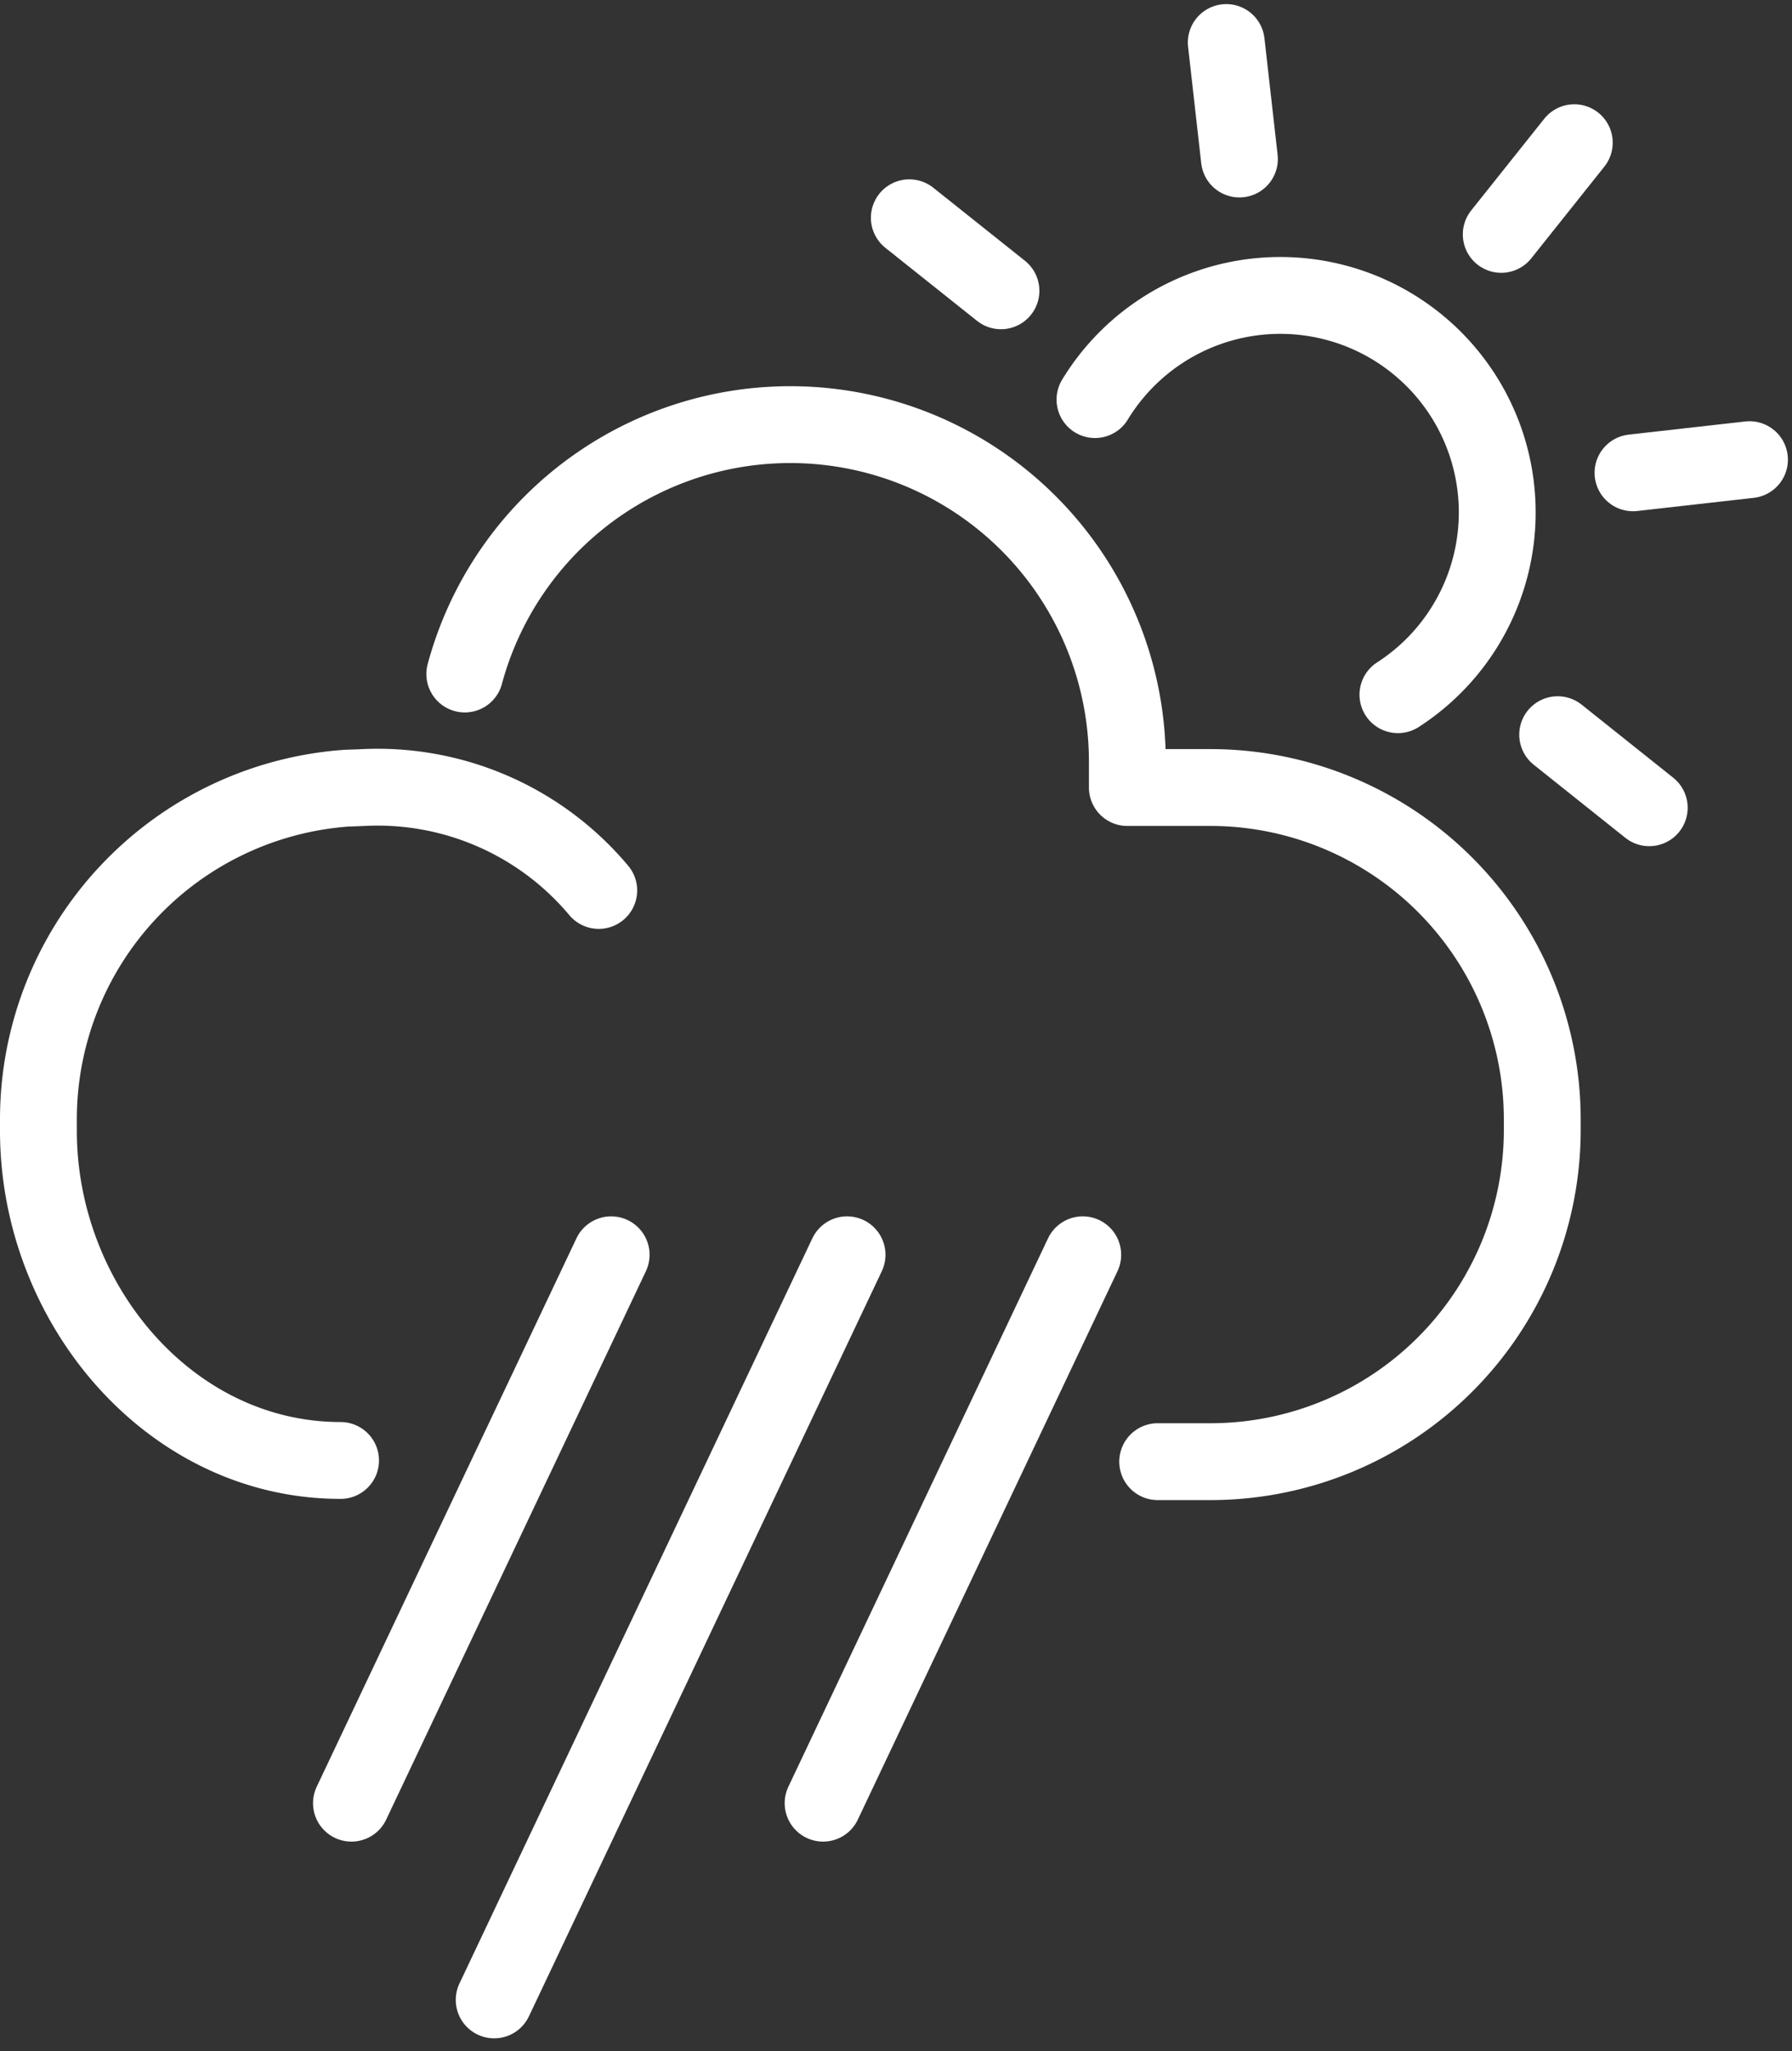
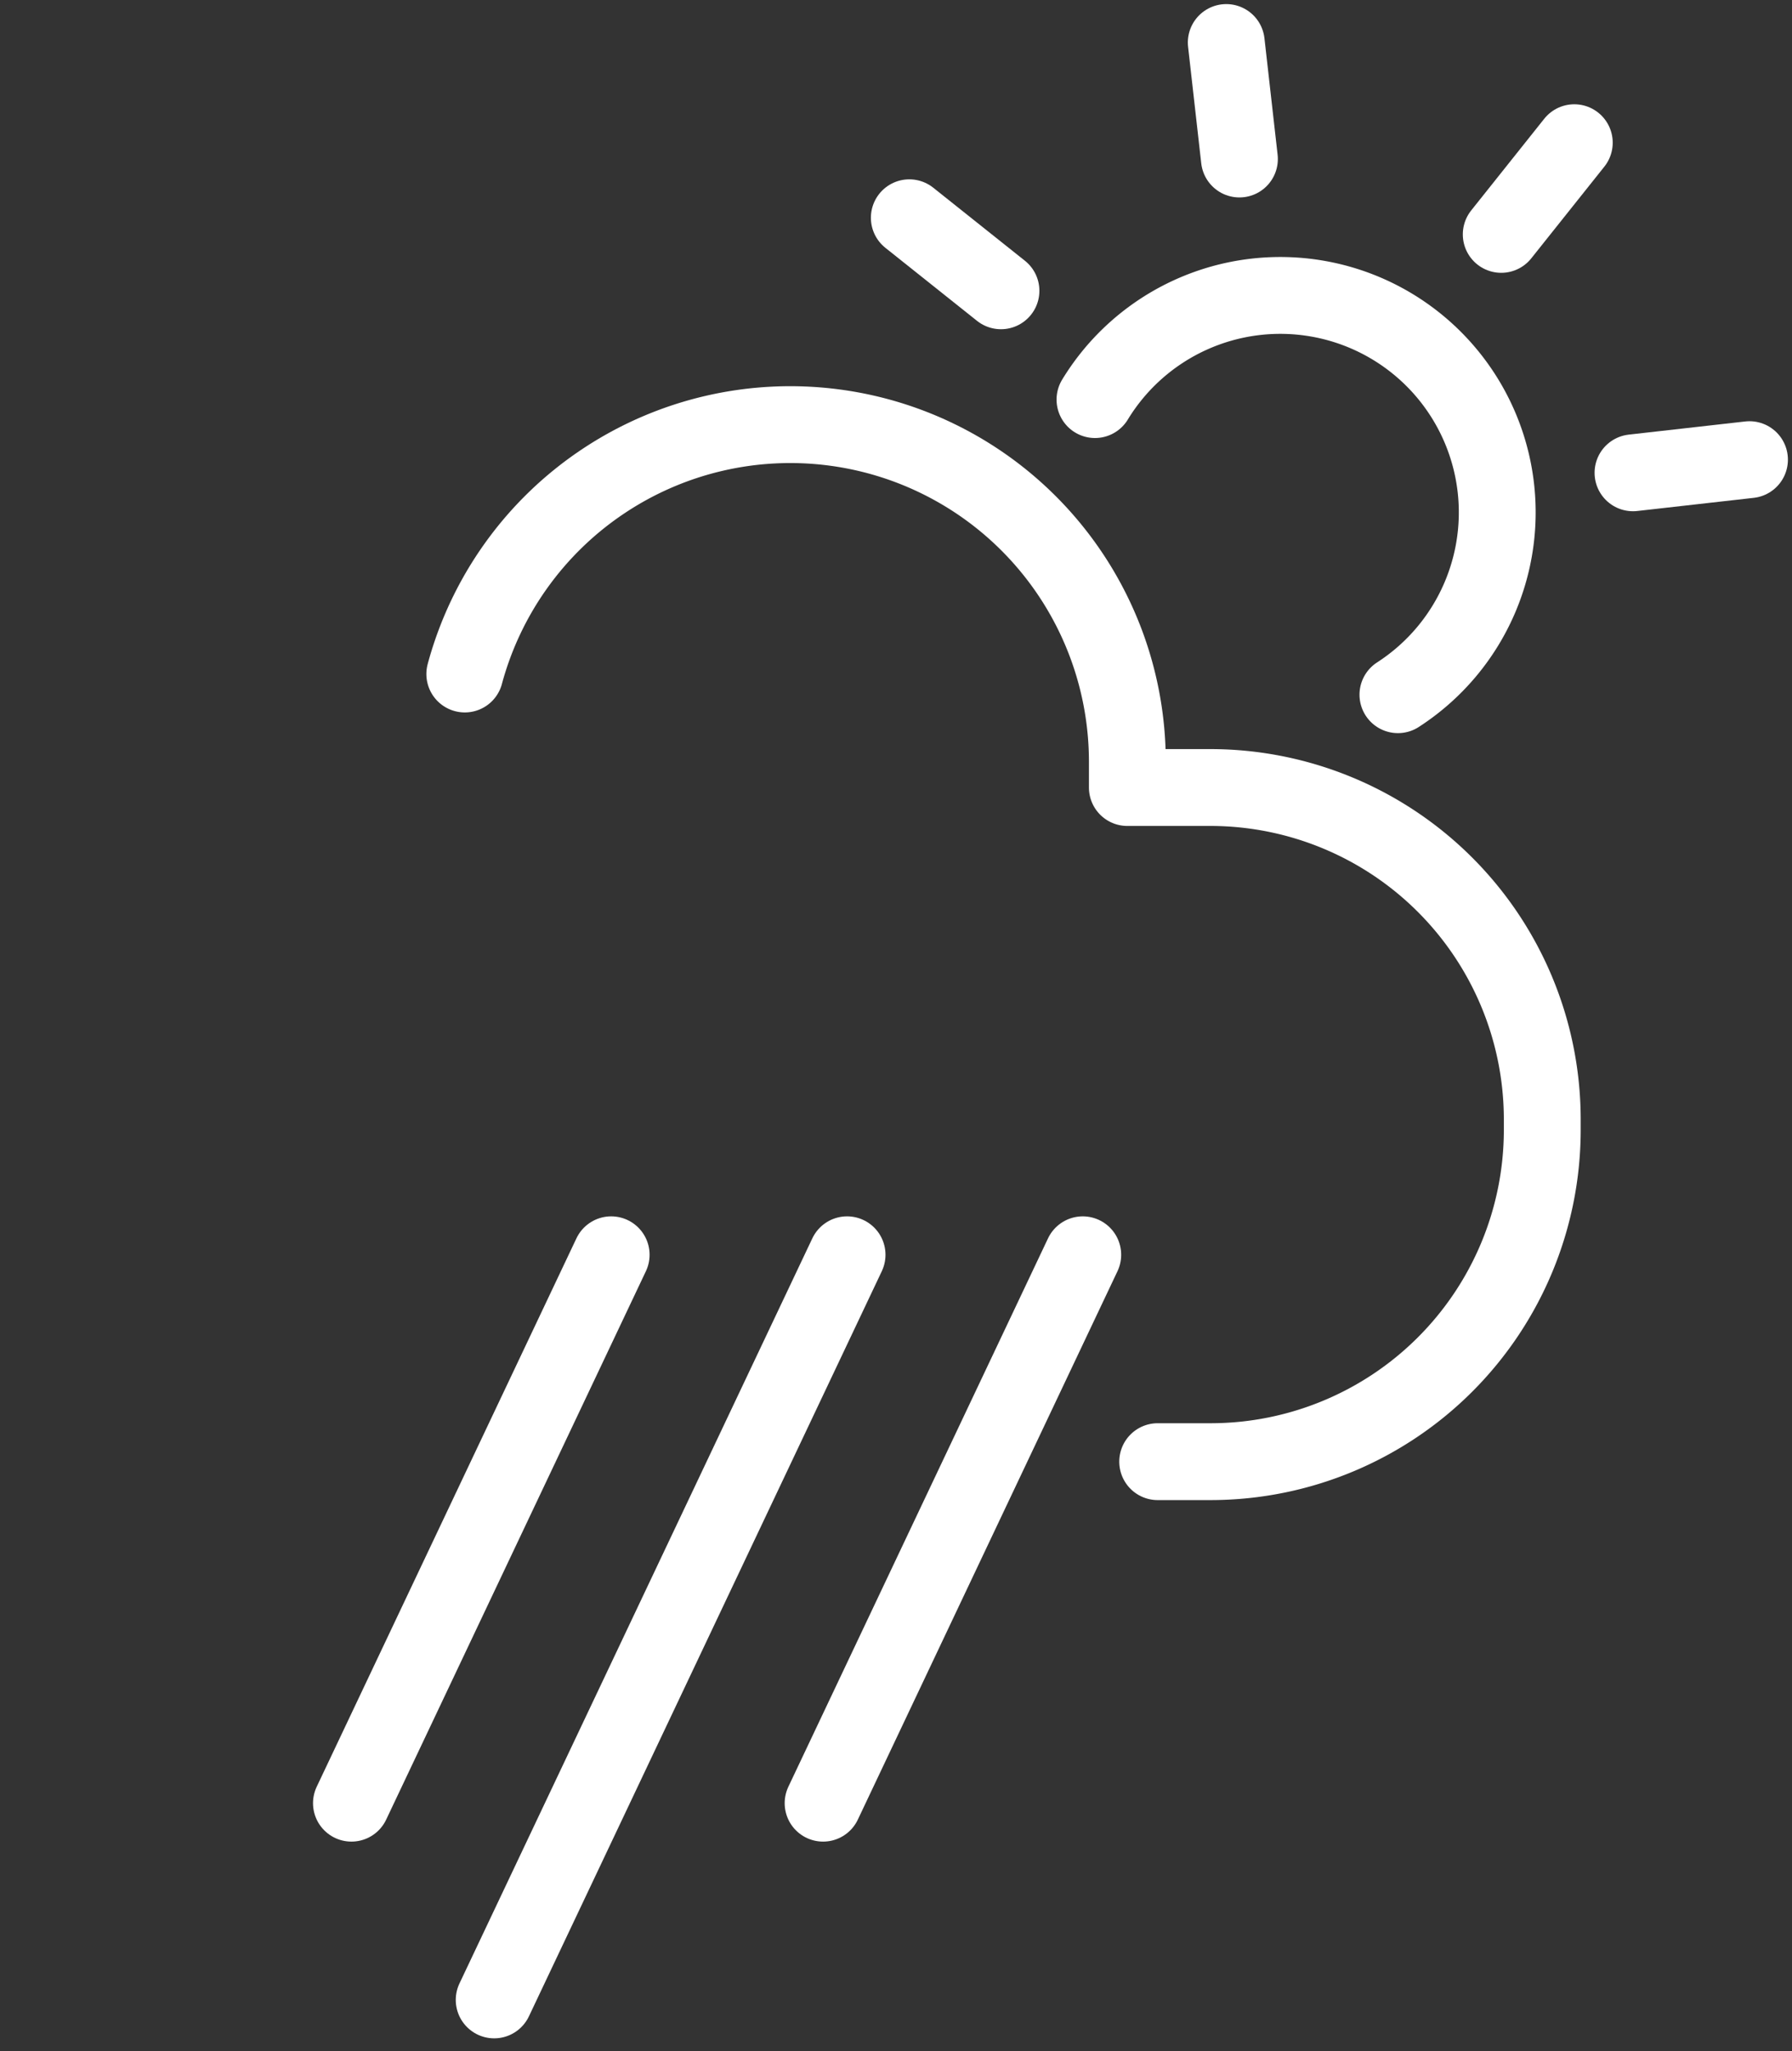
<svg xmlns="http://www.w3.org/2000/svg" width="58.302" height="66.723" viewBox="0 0 58.302 66.723">
  <rect x="0" y="0" width="58.302" height="66.723" fill="#333333" stroke="none" />
  <g id="Group_74" data-name="Group 74" transform="translate(-302.532 -251.668)">
    <g id="Group_66" data-name="Group 66" transform="translate(303.782 265.475)">
      <g id="Group_65" data-name="Group 65" transform="translate(0 0)">
        <path id="Path_24" data-name="Path 24" d="M343.033,301.757h1.749A10.794,10.794,0,0,0,355.545,291v-.411a10.8,10.8,0,0,0-10.763-10.762h-2.736v-.841a10.967,10.967,0,0,0-21.556-2.852" transform="translate(-306.618 -268.015)" fill="none" stroke="#fff" stroke-linecap="round" stroke-linejoin="round" stroke-width="2.5" />
-         <path id="Path_25" data-name="Path 25" d="M322.012,285.59a9.388,9.388,0,0,0-7.688-3.346l-.533.02A10.8,10.8,0,0,0,303.782,293v.411c0,5.605,4.262,10.722,9.83,10.722" transform="translate(-303.782 -270.43)" fill="none" stroke="#fff" stroke-linecap="round" stroke-linejoin="round" stroke-width="2.5" />
        <line id="Line_7" data-name="Line 7" x1="11.481" y2="24.24" transform="translate(14.828 27.012)" fill="none" stroke="#fff" stroke-linecap="round" stroke-linejoin="round" stroke-width="2.5" />
        <line id="Line_8" data-name="Line 8" x1="8.45" y2="17.84" transform="translate(10.184 27.012)" fill="none" stroke="#fff" stroke-linecap="round" stroke-linejoin="round" stroke-width="2.5" />
        <line id="Line_9" data-name="Line 9" x1="8.448" y2="17.84" transform="translate(25.529 27.012)" fill="none" stroke="#fff" stroke-linecap="round" stroke-linejoin="round" stroke-width="2.5" />
      </g>
    </g>
    <g id="Group_73" data-name="Group 73" transform="translate(332.116 253.051)">
      <g id="Group_72" data-name="Group 72">
        <g id="Group_71" data-name="Group 71">
          <g id="Group_67" data-name="Group 67" transform="translate(23.545 13.57)">
            <line id="Line_10" data-name="Line 10" y1="0.428" x2="3.79" fill="none" stroke="#fff" stroke-linecap="round" stroke-linejoin="round" stroke-width="2.5" />
          </g>
          <g id="Group_68" data-name="Group 68" transform="translate(0 5.701)">
-             <line id="Line_11" data-name="Line 11" x2="2.98" y2="2.377" transform="translate(21.094 16.816)" fill="none" stroke="#fff" stroke-linecap="round" stroke-linejoin="round" stroke-width="2.5" />
            <line id="Line_12" data-name="Line 12" x2="2.982" y2="2.376" fill="none" stroke="#fff" stroke-linecap="round" stroke-linejoin="round" stroke-width="2.5" />
          </g>
          <g id="Group_69" data-name="Group 69" transform="translate(10.312)">
            <line id="Line_13" data-name="Line 13" x2="0.428" y2="3.79" fill="none" stroke="#fff" stroke-linecap="round" stroke-linejoin="round" stroke-width="2.5" />
          </g>
          <g id="Group_70" data-name="Group 70" transform="translate(19.258 3.259)">
            <line id="Line_14" data-name="Line 14" x1="2.377" y2="2.983" fill="none" stroke="#fff" stroke-linecap="round" stroke-linejoin="round" stroke-width="2.5" />
          </g>
        </g>
      </g>
      <path id="Path_26" data-name="Path 26" d="M345.185,266.35a7.058,7.058,0,1,1,9.856,9.6" transform="translate(-339.144 -254.734)" fill="none" stroke="#fff" stroke-linecap="round" stroke-linejoin="round" stroke-width="2.5" />
    </g>
  </g>
</svg>